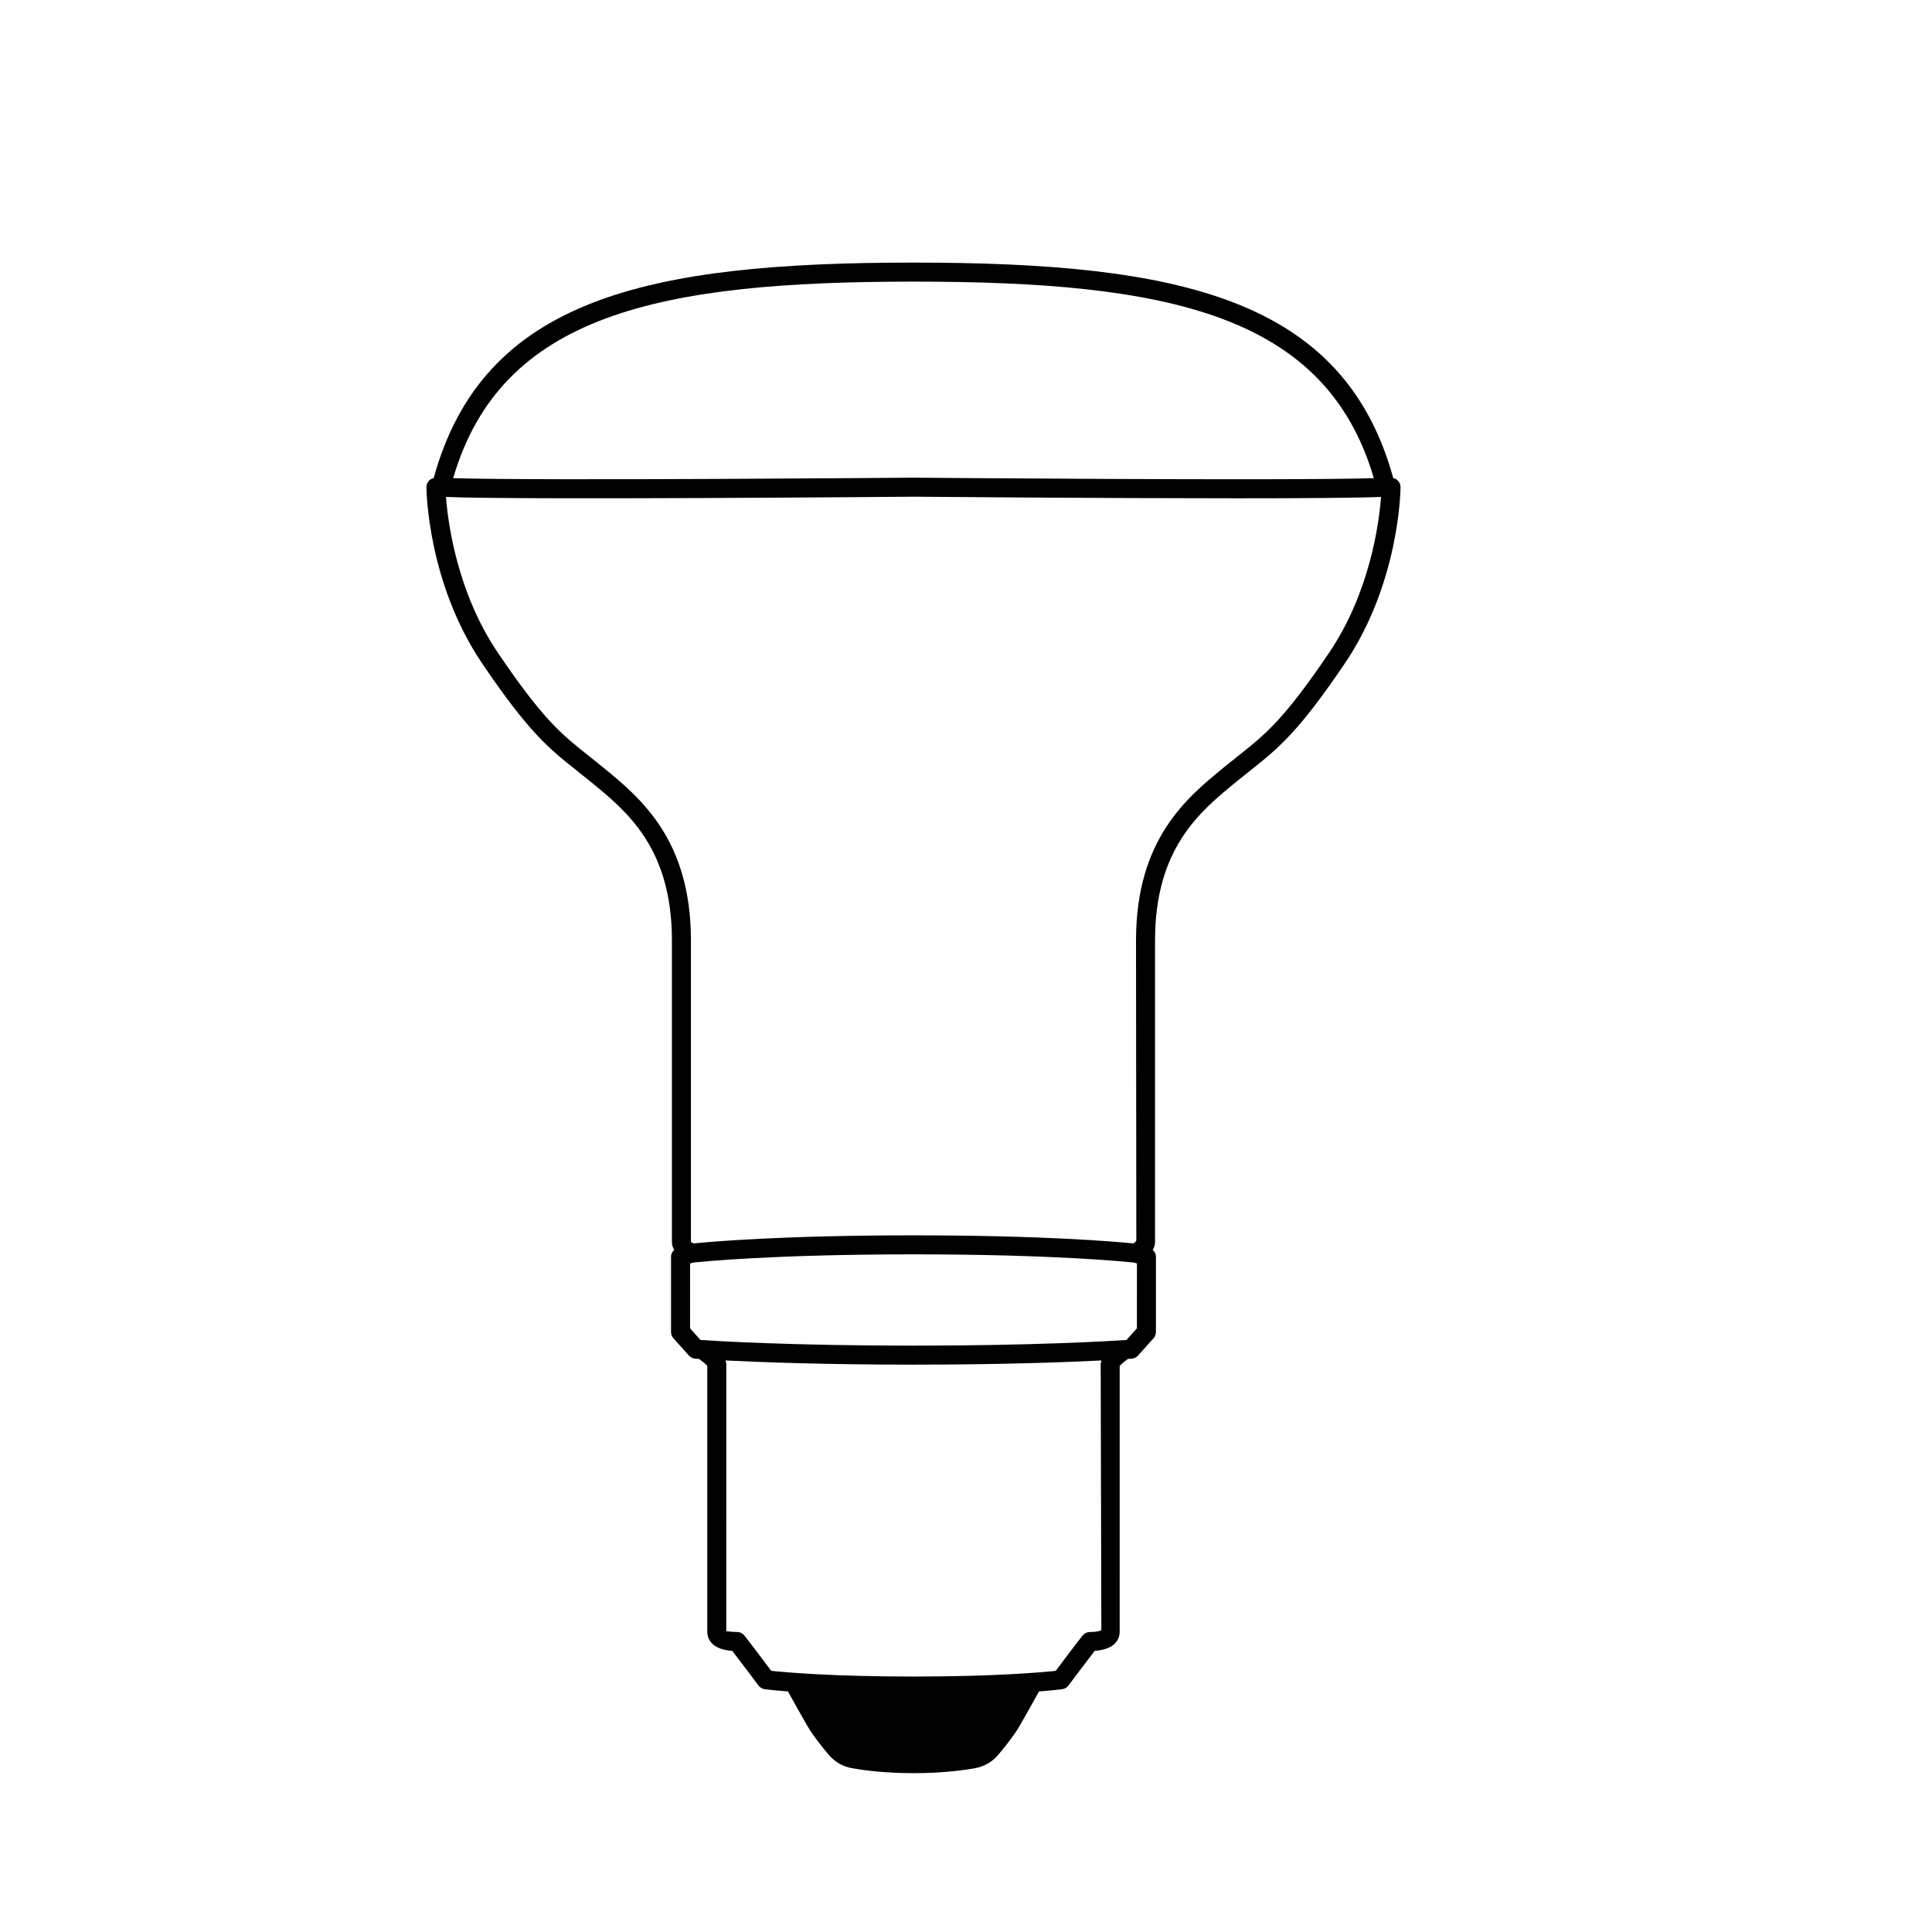
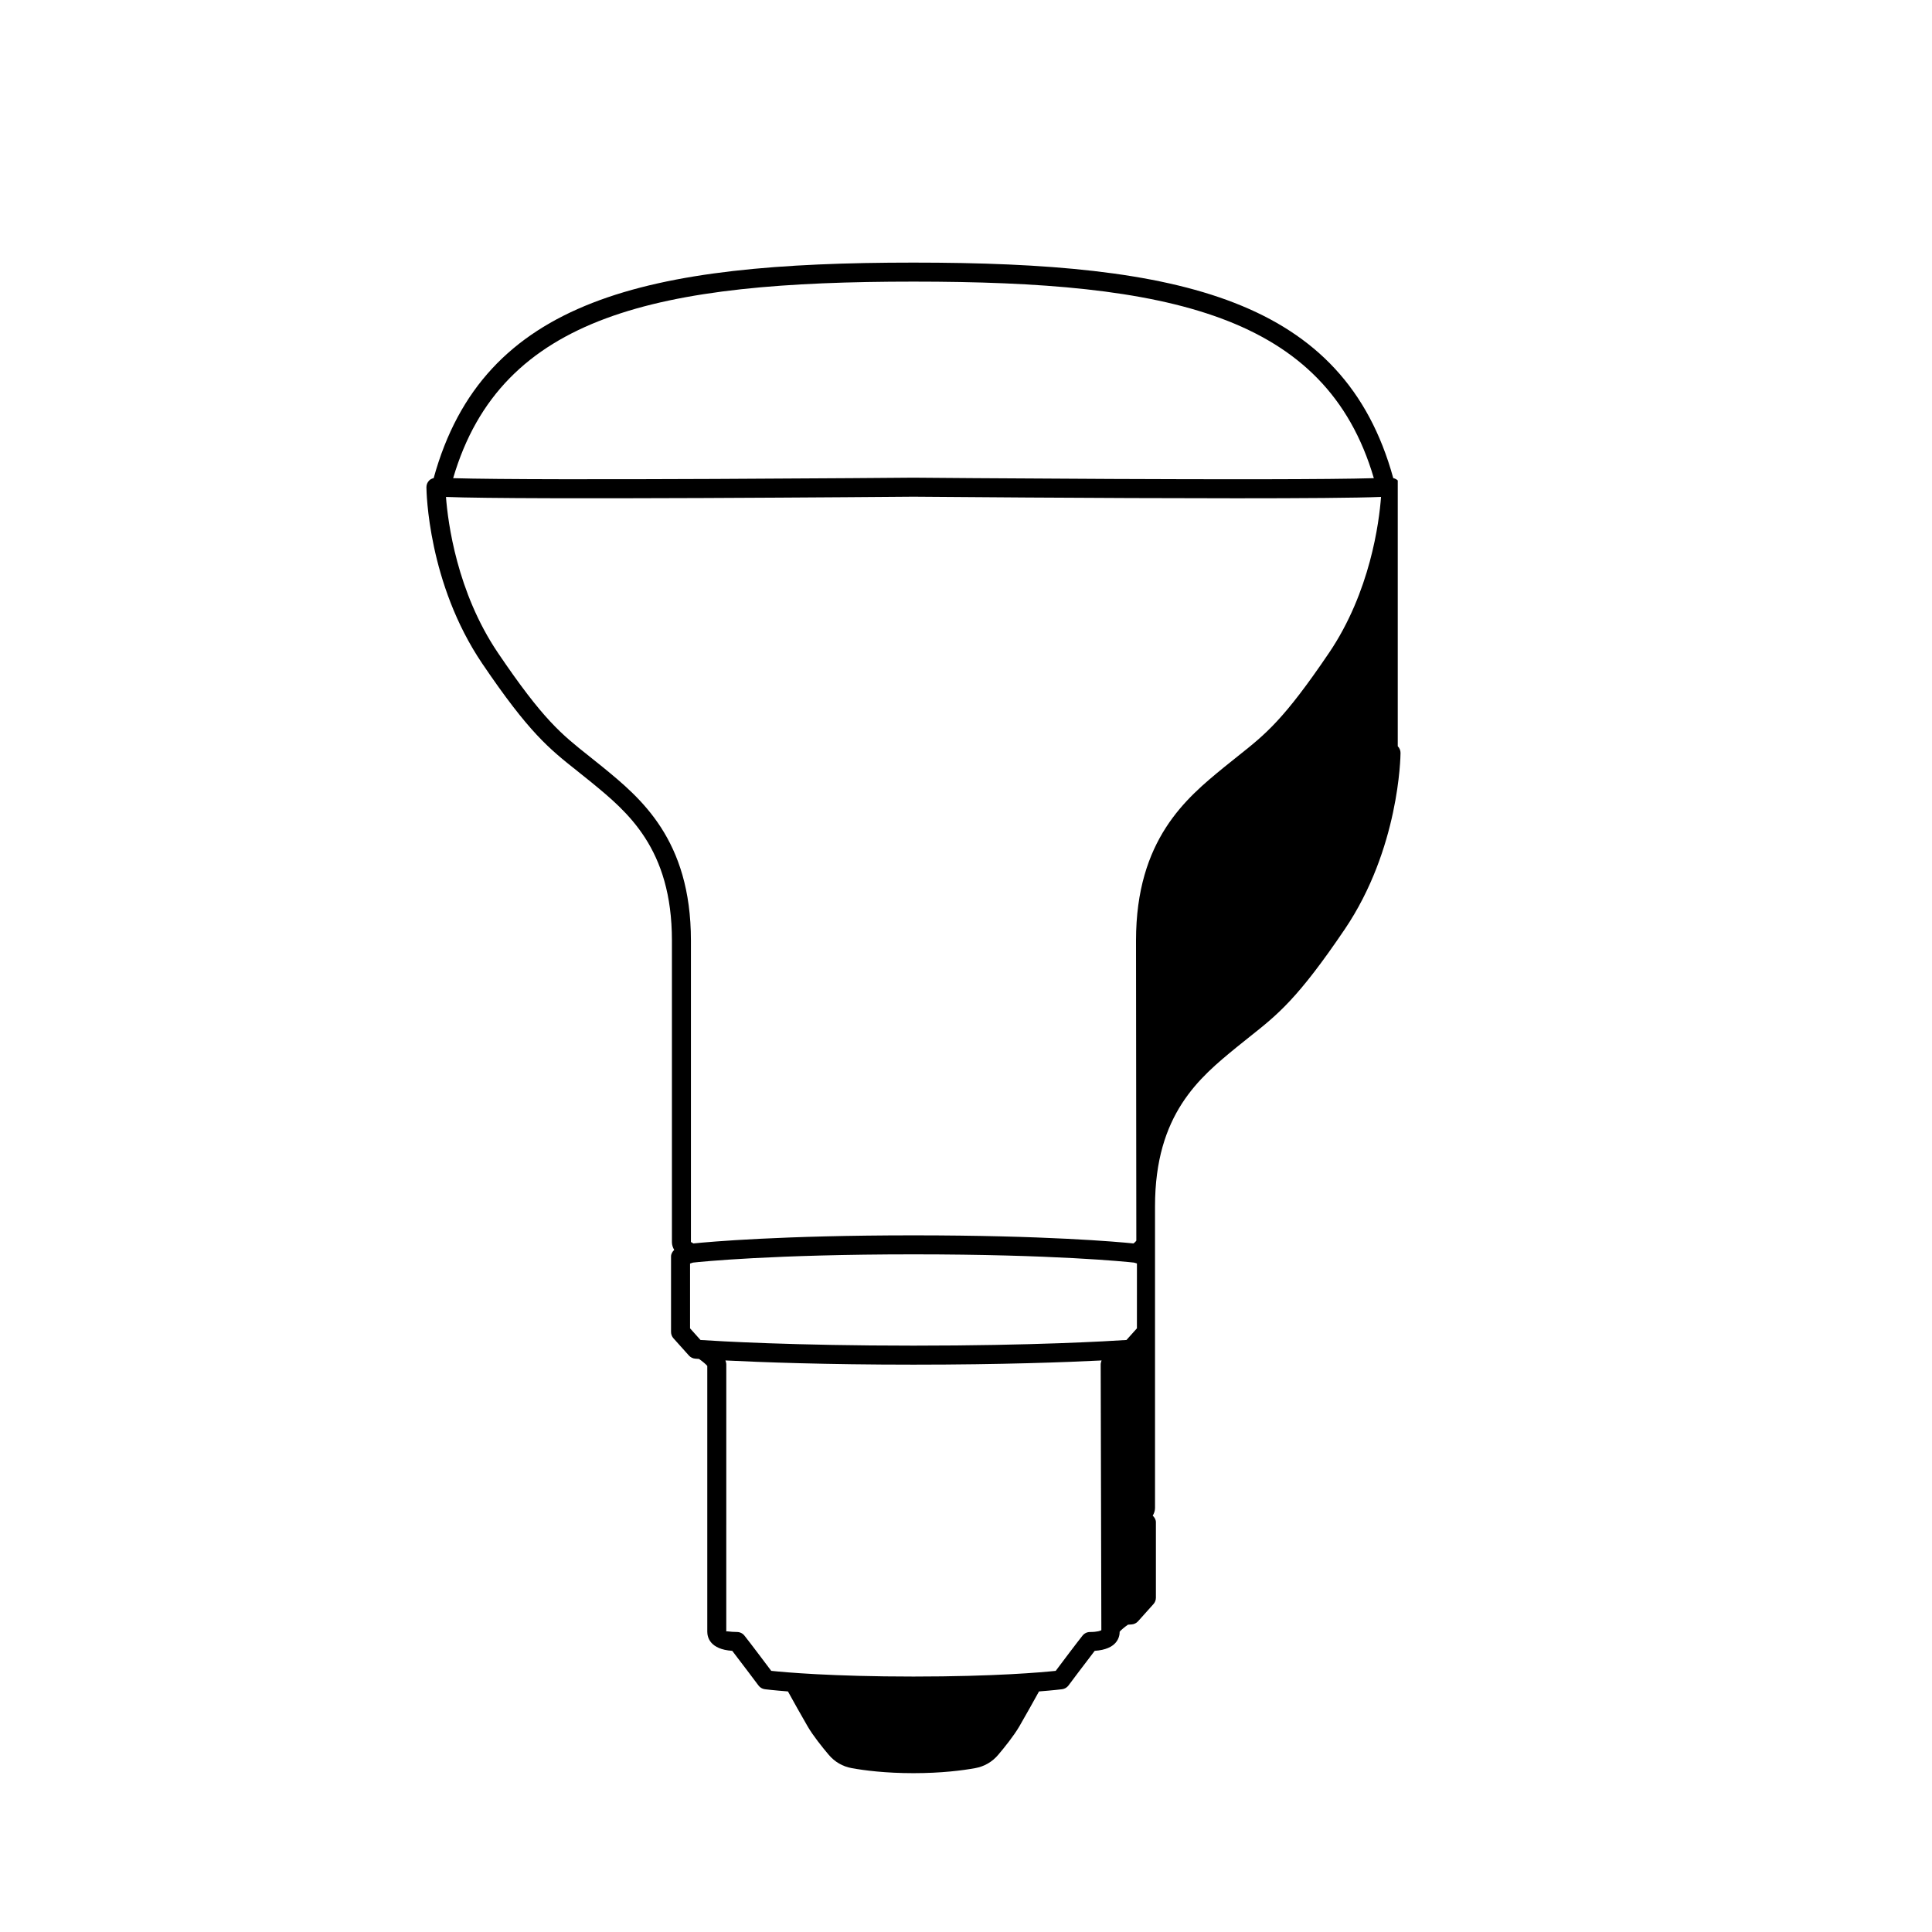
<svg xmlns="http://www.w3.org/2000/svg" fill="#000000" width="800px" height="800px" version="1.1" viewBox="144 144 512 512">
-   <path d="m514.42 271.33c-0.328-0.332-0.746-0.516-1.191-0.625-13.102-47.648-56.629-57.113-127.15-57.113s-114.05 9.465-127.15 57.113c-0.445 0.109-0.863 0.297-1.191 0.625-0.473 0.477-0.734 1.121-0.73 1.793 0.008 1.027 0.367 25.41 14.797 46.734 12.41 18.336 17.73 22.555 25.094 28.395 1.176 0.934 2.406 1.91 3.805 3.055 9.52 7.805 21.363 17.512 21.363 41.922v79.98c0 0.754 0.258 1.422 0.605 2.035-0.484 0.465-0.84 1.039-0.84 1.742v19.996c0 0.621 0.23 1.219 0.645 1.684l4.094 4.566c0.434 0.48 1.035 0.781 1.684 0.828 0.023 0 0.367 0.027 0.984 0.066 0.93 0.652 1.84 1.414 2.199 1.855v70.43c0 1.441 0.676 4.68 6.617 5.078 2.316 2.984 6.949 9.18 6.953 9.184 0.406 0.547 1.02 0.902 1.691 0.988 0.203 0.027 2.227 0.281 6.117 0.586 1.156 2.094 3.59 6.477 5.231 9.285 1.422 2.441 3.824 5.438 5.59 7.523 1.582 1.871 3.688 3.086 6.09 3.519 3.359 0.609 8.926 1.332 16.355 1.332s12.996-0.723 16.355-1.332c2.402-0.434 4.508-1.652 6.09-3.519 1.766-2.086 4.168-5.086 5.594-7.523 1.637-2.812 4.07-7.191 5.227-9.285 3.891-0.305 5.918-0.559 6.117-0.586 0.676-0.086 1.285-0.441 1.691-0.988 0.004-0.004 4.633-6.199 6.953-9.184 5.945-0.398 6.617-3.637 6.617-5.078l0.004-70.426c0.359-0.445 1.27-1.203 2.199-1.855 0.613-0.039 0.957-0.066 0.98-0.066 0.648-0.051 1.25-0.348 1.684-0.828l4.094-4.566c0.414-0.461 0.645-1.062 0.645-1.684v-19.996c0-0.703-0.355-1.277-0.84-1.742 0.348-0.617 0.605-1.281 0.605-2.035v-79.98c0-24.406 11.848-34.117 21.434-41.977 1.332-1.09 2.562-2.066 3.738-3 7.363-5.84 12.684-10.059 25.094-28.395 14.43-21.324 14.789-45.707 14.797-46.734 0.004-0.676-0.262-1.32-0.734-1.797zm-128.34-52.699c67.418 0 109.26 8.621 122 52.09-23.438 0.715-120.95-0.121-122.02-0.133-1.035 0.012-98.539 0.84-121.97 0.133 12.738-43.469 54.582-52.09 122-52.09zm49.789 357.38c-0.164 0.137-1.023 0.488-3.012 0.488-0.766 0-1.488 0.348-1.969 0.945-1.512 1.891-5.531 7.238-7.113 9.352-3.523 0.371-16.008 1.508-37.695 1.508s-34.172-1.141-37.695-1.512c-1.582-2.109-5.602-7.457-7.113-9.352-0.48-0.598-1.203-0.945-1.969-0.945-1.945 0.004-2.809-0.328-2.832-0.094l0.004-70.832c0-0.336-0.117-0.688-0.23-1.035 9.266 0.465 26.316 1.113 49.84 1.113 23.523 0 40.574-0.648 49.84-1.113-0.113 0.348-0.23 0.699-0.23 1.035zm9.426-79.988-2.766 3.086c-4.566 0.305-24.547 1.5-56.445 1.5-31.895 0-51.875-1.191-56.445-1.5l-2.766-3.086v-17.18l0.762-0.238c2.164-0.238 21.16-2.188 58.453-2.188 37.293 0 56.289 1.953 58.453 2.188l0.762 0.238zm50.891-178.98c-11.977 17.695-16.781 21.504-24.051 27.273-1.191 0.945-2.449 1.941-3.867 3.106-9.797 8.031-23.211 19.023-23.211 45.816l0.082 79.555c-0.09 0.164-0.395 0.457-0.742 0.734-4.34-0.441-23.43-2.148-58.316-2.148-34.945 0-54.043 1.711-58.336 2.148-0.336-0.234-0.605-0.418-0.641-0.312v-79.98c0-26.793-13.414-37.789-23.277-45.875-1.352-1.105-2.606-2.102-3.797-3.047-7.273-5.769-12.078-9.578-24.051-27.273-10.922-16.141-13.281-34.641-13.789-41.344 20.062 0.82 119.57-0.031 123.88-0.066 2.941 0.023 49.504 0.422 85.512 0.422 17.25 0 31.973-0.094 38.41-0.363-0.504 6.695-2.848 25.172-13.801 41.355z" />
+   <path d="m514.42 271.33c-0.328-0.332-0.746-0.516-1.191-0.625-13.102-47.648-56.629-57.113-127.15-57.113s-114.05 9.465-127.15 57.113c-0.445 0.109-0.863 0.297-1.191 0.625-0.473 0.477-0.734 1.121-0.73 1.793 0.008 1.027 0.367 25.41 14.797 46.734 12.41 18.336 17.73 22.555 25.094 28.395 1.176 0.934 2.406 1.91 3.805 3.055 9.52 7.805 21.363 17.512 21.363 41.922v79.98c0 0.754 0.258 1.422 0.605 2.035-0.484 0.465-0.84 1.039-0.84 1.742v19.996c0 0.621 0.23 1.219 0.645 1.684l4.094 4.566c0.434 0.48 1.035 0.781 1.684 0.828 0.023 0 0.367 0.027 0.984 0.066 0.93 0.652 1.84 1.414 2.199 1.855v70.43c0 1.441 0.676 4.68 6.617 5.078 2.316 2.984 6.949 9.18 6.953 9.184 0.406 0.547 1.02 0.902 1.691 0.988 0.203 0.027 2.227 0.281 6.117 0.586 1.156 2.094 3.59 6.477 5.231 9.285 1.422 2.441 3.824 5.438 5.59 7.523 1.582 1.871 3.688 3.086 6.09 3.519 3.359 0.609 8.926 1.332 16.355 1.332s12.996-0.723 16.355-1.332c2.402-0.434 4.508-1.652 6.09-3.519 1.766-2.086 4.168-5.086 5.594-7.523 1.637-2.812 4.07-7.191 5.227-9.285 3.891-0.305 5.918-0.559 6.117-0.586 0.676-0.086 1.285-0.441 1.691-0.988 0.004-0.004 4.633-6.199 6.953-9.184 5.945-0.398 6.617-3.637 6.617-5.078c0.359-0.445 1.27-1.203 2.199-1.855 0.613-0.039 0.957-0.066 0.98-0.066 0.648-0.051 1.25-0.348 1.684-0.828l4.094-4.566c0.414-0.461 0.645-1.062 0.645-1.684v-19.996c0-0.703-0.355-1.277-0.84-1.742 0.348-0.617 0.605-1.281 0.605-2.035v-79.98c0-24.406 11.848-34.117 21.434-41.977 1.332-1.09 2.562-2.066 3.738-3 7.363-5.84 12.684-10.059 25.094-28.395 14.43-21.324 14.789-45.707 14.797-46.734 0.004-0.676-0.262-1.32-0.734-1.797zm-128.34-52.699c67.418 0 109.26 8.621 122 52.09-23.438 0.715-120.95-0.121-122.02-0.133-1.035 0.012-98.539 0.84-121.97 0.133 12.738-43.469 54.582-52.09 122-52.09zm49.789 357.38c-0.164 0.137-1.023 0.488-3.012 0.488-0.766 0-1.488 0.348-1.969 0.945-1.512 1.891-5.531 7.238-7.113 9.352-3.523 0.371-16.008 1.508-37.695 1.508s-34.172-1.141-37.695-1.512c-1.582-2.109-5.602-7.457-7.113-9.352-0.48-0.598-1.203-0.945-1.969-0.945-1.945 0.004-2.809-0.328-2.832-0.094l0.004-70.832c0-0.336-0.117-0.688-0.23-1.035 9.266 0.465 26.316 1.113 49.84 1.113 23.523 0 40.574-0.648 49.84-1.113-0.113 0.348-0.23 0.699-0.23 1.035zm9.426-79.988-2.766 3.086c-4.566 0.305-24.547 1.5-56.445 1.5-31.895 0-51.875-1.191-56.445-1.5l-2.766-3.086v-17.18l0.762-0.238c2.164-0.238 21.16-2.188 58.453-2.188 37.293 0 56.289 1.953 58.453 2.188l0.762 0.238zm50.891-178.98c-11.977 17.695-16.781 21.504-24.051 27.273-1.191 0.945-2.449 1.941-3.867 3.106-9.797 8.031-23.211 19.023-23.211 45.816l0.082 79.555c-0.09 0.164-0.395 0.457-0.742 0.734-4.34-0.441-23.43-2.148-58.316-2.148-34.945 0-54.043 1.711-58.336 2.148-0.336-0.234-0.605-0.418-0.641-0.312v-79.98c0-26.793-13.414-37.789-23.277-45.875-1.352-1.105-2.606-2.102-3.797-3.047-7.273-5.769-12.078-9.578-24.051-27.273-10.922-16.141-13.281-34.641-13.789-41.344 20.062 0.82 119.57-0.031 123.88-0.066 2.941 0.023 49.504 0.422 85.512 0.422 17.25 0 31.973-0.094 38.41-0.363-0.504 6.695-2.848 25.172-13.801 41.355z" />
</svg>